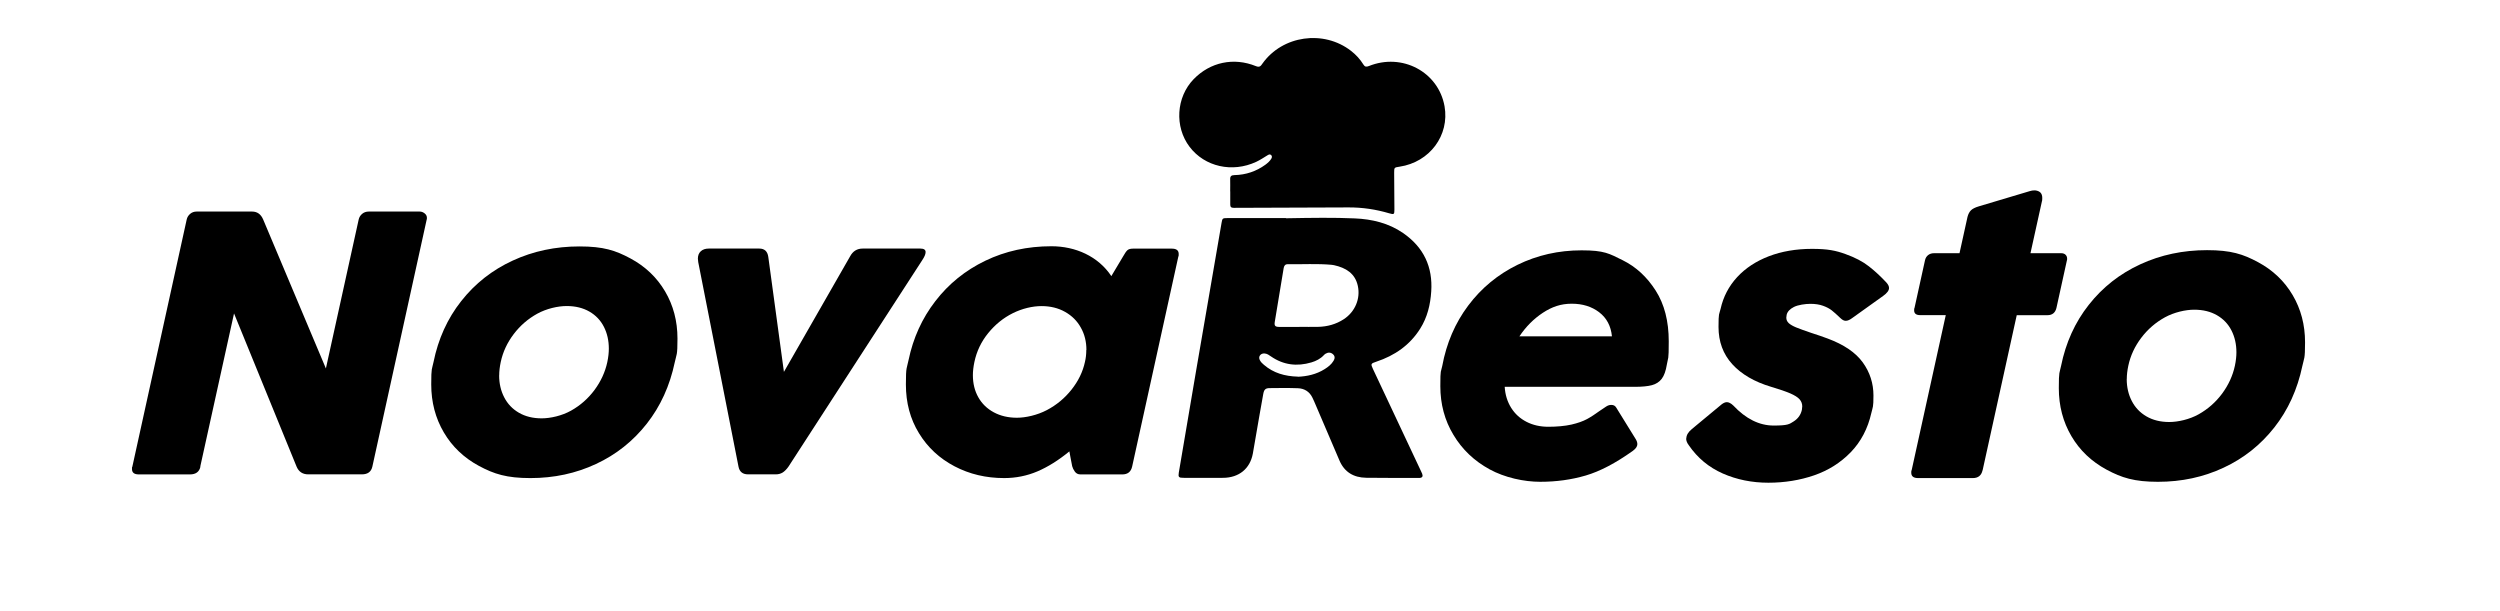
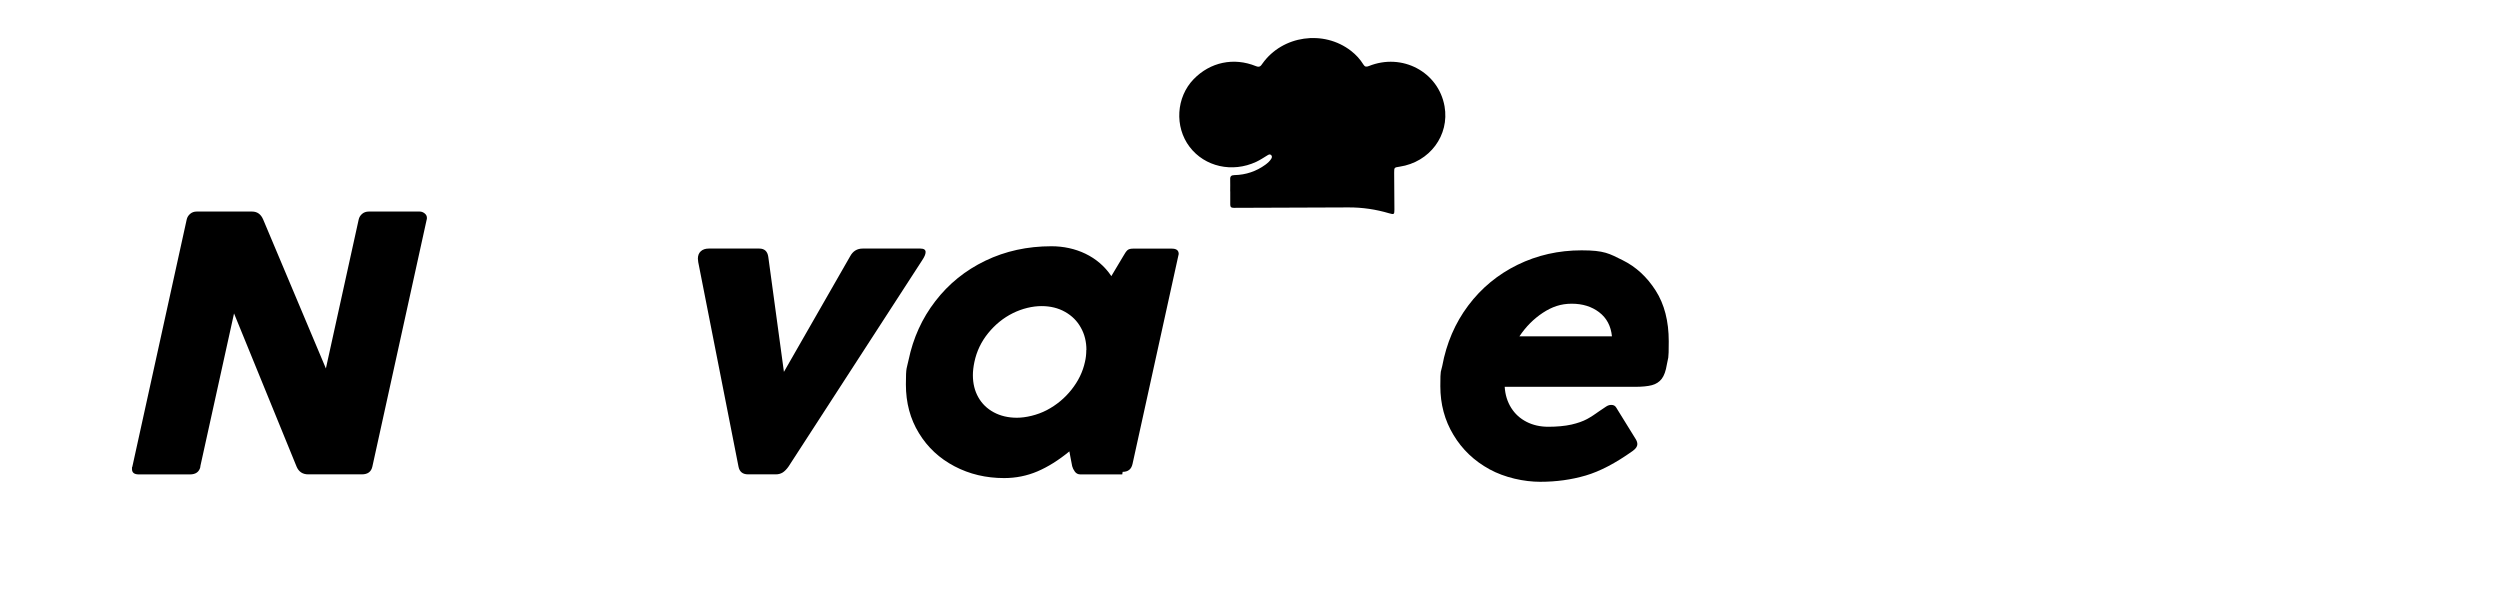
<svg xmlns="http://www.w3.org/2000/svg" id="Calque_1" data-name="Calque 1" version="1.1" viewBox="0 0 4093.5 1000">
  <defs>
    <style>
      .cls-1 {
        fill: #000;
        stroke-width: 0px;
      }
    </style>
  </defs>
  <g>
-     <path class="cls-1" d="M2105.7,357.4c43.7-.8,78.2-1.3,112.6.2,28.4,1.2,55.4,7.7,79,23.9,34.1,23.5,48.9,55.8,46.2,95.8-1.4,21.5-6.3,42.2-18.1,60.9-16.9,26.8-41.5,44-72,54.1-8.8,2.9-9.2,3.6-5.4,11.7,26.3,55.9,52.6,111.9,78.9,167.8.6,1.3,1.3,2.7,1.8,4,1.5,4,.4,6.5-4.3,6.8-.8,0-1.5,0-2.3,0-28.4,0-56.7,0-85.1-.3-20.6-.3-35.6-9.3-43.7-28.1-13.2-30.8-26.3-61.6-39.5-92.3-1.6-3.7-3.2-7.5-5-11.1-4.7-9.5-12.9-14.7-23.5-15.1-15.4-.6-30.8-.4-46.3-.2-6.8,0-9.2,2.3-10.5,9.4-4.3,23.5-8.3,47.1-12.4,70.7-1.6,9.1-3,18.2-4.7,27.2-4.6,24.6-22.6,39.4-48.6,39.6-21.7.2-43.4,0-65.1,0-7.6,0-8.7-1.3-7.5-8.6,9.3-55.4,18.7-110.8,28.2-166.1,13.9-80.9,27.8-161.9,41.8-242.8,1.3-7.4,1.6-7.8,9.5-7.8,35,0,70.1,0,95.9,0ZM2127.6,535.2s0,0,0,0c10.1,0,20.2.2,30.3,0,15.4-.3,29.7-4.2,42.5-12.6,18.3-12,27.5-33.5,22.9-54.5-4.4-20.4-19.5-29.6-39-33.9-1.3-.3-2.6-.5-3.9-.6-23.9-2.2-47.9-.6-71.9-1-4.3,0-5.9,2.6-6.6,6.3-4.9,29.4-9.8,58.8-14.6,88.2-1,6.3.6,8.1,7.2,8.2,11,.1,22.1,0,33.1,0ZM2125,616.9c15.1-.6,30.4-3.9,44-12.5,5.8-3.6,11.1-7.8,14.6-13.7,2.2-3.7,2.6-7.4-.9-10.6-3.6-3.3-7.8-3.5-12.1-1-1.1.7-2.2,1.5-3,2.5-5.5,5.9-12.6,9.5-20.3,11.8-23.6,7-45.8,4.3-66.2-9.8-3.1-2.2-6.1-4.4-10.1-4.8-3.2-.3-6.1.5-8,3.2-1.7,2.6-1.4,5.3,0,7.9,1.5,3,4,5.3,6.6,7.5,15.6,13.4,34.1,18.7,55.5,19.3Z" />
    <path class="cls-1" d="M2014.3,313.4c0-6.6.2-13.2,0-19.9-.2-5,1.9-6.7,7.1-6.8,18.6-.4,35.5-6.1,50.4-16.9,3.8-2.8,7.4-5.9,9.8-9.9,1.2-2,1.6-4.3-.3-6.1-1.9-1.7-4-.7-5.8.4-6.1,3.7-12,7.7-18.6,10.8-39.1,18.2-84.2,8.1-109-24.5-25-32.9-22.1-81.4,6.7-111,27.1-27.8,65.5-36,101.9-21.2,6.2,2.5,8-.4,10.7-4.3,32.7-46,100.1-55.6,145-20.7,8.1,6.3,14.9,13.7,20.2,22.3,2.3,3.8,4.6,4.2,8.8,2.6,54.6-22.1,114.1,9.5,124.1,65.8,8.4,47.5-24.3,91.5-73.6,98.9-8.8,1.3-8.9,1.3-8.9,9.9,0,20,.2,40.1.4,60.1,0,8.2-.5,8.7-8.7,6.3-21.6-6.4-43.7-9.7-66.4-9.6-62.6.2-125.2.4-187.9.7-4.4,0-5.8-1.5-5.8-5.4,0-7.2,0-14.3,0-21.5,0,0,0,0,0,0Z" />
  </g>
  <g>
    <path class="cls-1" d="M328.2,764.1c-1.9,8.5-7.6,12.7-17.2,12.7h-83.7c-7.5,0-11.2-2.9-11.2-8.8s.2-1.9.6-3.9l89-404.7c.8-3.6,2.7-6.7,5.6-9.2,2.9-2.5,6.5-3.8,10.6-3.8h90.9c8.3,0,14.4,4.3,18.1,13l102.7,243.9,53.7-243.9c.8-3.6,2.7-6.7,5.6-9.2,2.9-2.5,6.6-3.8,10.9-3.8h83.4c2.9,0,5.6,1,8.1,3,2.5,2,3.7,4.4,3.7,7.2s-.1,2.1-.3,2.7l-89,404.7c-1.9,8.5-7.6,12.7-17.2,12.7h-87.8c-9.2,0-15.5-4.2-19.1-12.7l-102.4-250.8-55.3,250.8Z" />
-     <path class="cls-1" d="M755.3,492.9c22.6-28.7,50.6-50.7,84.2-66.2,33.5-15.5,70-23.2,109.3-23.2s59,6.5,83.4,19.6c24.4,13.1,43.3,31.1,56.8,54,13.5,22.9,20.3,48.7,20.3,77.3s-1.5,25-4.4,38.6c-8.1,38.6-23.4,72.2-45.9,100.8-22.5,28.6-50.2,50.6-83.1,65.9-32.9,15.4-68.7,23.1-107.4,23.1s-59.5-6.6-84.2-19.9c-24.7-13.3-43.9-31.6-57.6-54.9-13.7-23.3-20.6-49.5-20.6-78.5s1.2-24.2,3.7-36.5c7.7-38,22.8-71.4,45.4-100ZM817.3,614.7c0,13.3,2.8,25.3,8.3,35.9,5.5,10.7,13.5,19.1,24,25.2,10.5,6.1,23,9.2,37.3,9.2s33.2-4.2,48.3-12.7c15.1-8.5,27.8-19.7,38.3-33.8,10.4-14.1,17.4-29.3,20.9-45.6,1.7-8,2.5-15.4,2.5-22,0-13.3-2.7-25.2-8.1-35.8-5.4-10.6-13.3-18.9-23.7-24.9-10.4-6-22.8-9.1-37.2-9.1s-32.9,4.2-48.1,12.5c-15.2,8.4-28.1,19.5-38.7,33.5-10.6,14-17.7,29.2-21.2,45.7-1.7,8-2.5,15.3-2.5,21.7Z" />
    <path class="cls-1" d="M1281.5,773.7c-3.2,2-6.9,3-11.1,3h-45.6c-8.7,0-14-4.2-15.6-12.7l-65.9-334.7c-.4-2.8-.6-4.7-.6-5.7,0-5.2,1.6-9.3,4.8-12.2,3.2-2.9,7.5-4.4,13-4.4h82.8c8.5,0,13.4,4.5,14.7,13.6l25.6,188.3,108.4-189.2c4.6-8.5,11.4-12.7,20.6-12.7h94.3c5.8,0,8.7,1.9,8.7,5.7s-2,8-5.9,13.9l-218.6,337.4c-3.1,4.4-6.3,7.6-9.5,9.7Z" />
-     <path class="cls-1" d="M1837.6,776.8h-68.4c-4,0-7-1.5-9.2-4.5-2.2-3-3.6-6-4.4-8.9-.7-2.9-1.6-7.6-2.7-14l-1.9-10.3c-17.7,14.5-35.1,25.4-52.2,32.7-17.1,7.3-35.3,11-54.7,11-29.6,0-56.6-6.4-81.2-19.3-24.6-12.9-44-30.9-58.2-54.2-14.3-23.2-21.4-49.8-21.4-79.8s1.5-25.7,4.4-40.1c7.5-36,22.1-68.2,43.9-96.4,21.8-28.3,49-50.3,81.8-66.1,32.8-15.8,68.9-23.7,108.2-23.7s76.4,16.3,98.1,48.9l19.1-32c2.9-5.2,5.3-8.7,7.2-10.4,1.9-1.7,4.9-2.6,9.1-2.6h63.7c7.5,0,11.2,2.9,11.2,8.8s-.2,2.2-.6,4.2l-75.6,343.7c-1.9,8.7-7.3,13-16.2,13ZM1778.9,573c0-13.5-3-25.7-9.1-36.5-6-10.9-14.6-19.5-25.8-25.8-11.1-6.3-24-9.5-38.6-9.5s-31.5,3.9-47,11.6c-15.5,7.7-28.9,18.6-40.3,32.6-11.4,14-18.9,29.7-22.6,47.2-1.7,8-2.5,15.3-2.5,21.7,0,13.7,3,25.8,8.9,36.2,5.9,10.5,14.4,18.7,25.3,24.6,10.9,5.9,23.6,8.9,37.9,8.9s33.2-4.2,49-12.5c15.8-8.3,29.3-19.5,40.4-33.5,11.1-14,18.5-29.1,22-45.4,1.5-6.2,2.2-12.8,2.2-19.6Z" />
+     <path class="cls-1" d="M1837.6,776.8h-68.4c-4,0-7-1.5-9.2-4.5-2.2-3-3.6-6-4.4-8.9-.7-2.9-1.6-7.6-2.7-14l-1.9-10.3c-17.7,14.5-35.1,25.4-52.2,32.7-17.1,7.3-35.3,11-54.7,11-29.6,0-56.6-6.4-81.2-19.3-24.6-12.9-44-30.9-58.2-54.2-14.3-23.2-21.4-49.8-21.4-79.8s1.5-25.7,4.4-40.1c7.5-36,22.1-68.2,43.9-96.4,21.8-28.3,49-50.3,81.8-66.1,32.8-15.8,68.9-23.7,108.2-23.7s76.4,16.3,98.1,48.9l19.1-32c2.9-5.2,5.3-8.7,7.2-10.4,1.9-1.7,4.9-2.6,9.1-2.6h63.7c7.5,0,11.2,2.9,11.2,8.8l-75.6,343.7c-1.9,8.7-7.3,13-16.2,13ZM1778.9,573c0-13.5-3-25.7-9.1-36.5-6-10.9-14.6-19.5-25.8-25.8-11.1-6.3-24-9.5-38.6-9.5s-31.5,3.9-47,11.6c-15.5,7.7-28.9,18.6-40.3,32.6-11.4,14-18.9,29.7-22.6,47.2-1.7,8-2.5,15.3-2.5,21.7,0,13.7,3,25.8,8.9,36.2,5.9,10.5,14.4,18.7,25.3,24.6,10.9,5.9,23.6,8.9,37.9,8.9s33.2-4.2,49-12.5c15.8-8.3,29.3-19.5,40.4-33.5,11.1-14,18.5-29.1,22-45.4,1.5-6.2,2.2-12.8,2.2-19.6Z" />
  </g>
  <g>
    <path class="cls-1" d="M2638.5,663c3.5,0,6.1,1.4,7.8,4.2l31.9,51.6c1.9,3,2.8,5.8,2.8,8.5,0,3.8-2.6,7.5-7.8,11.2-27.9,19.9-53.5,33.3-76.7,40.1-23.2,6.8-48,10.3-74.5,10.3s-58.1-6.8-83.1-20.5c-25-13.7-44.7-32.4-59-56.3-14.4-23.8-21.5-50.4-21.5-79.8s1-22.2,3.1-32.9c6.9-37.4,21.1-70.5,42.6-99.1,21.5-28.7,48.5-50.9,80.7-66.7,32.3-15.8,67.2-23.7,104.9-23.7s45.3,5.4,67.1,16.1c21.9,10.8,39.9,27.4,54.2,49.8,14.3,22.4,21.4,50.1,21.4,83.1s-1,25.2-3.1,38c-1.7,10.5-4.5,18.3-8.4,23.4-4,5.1-9.3,8.6-16.1,10.4-6.8,1.8-16.1,2.7-28,2.7h-213c.8,13.1,4.4,24.5,10.6,34.4,6.2,9.9,14.6,17.5,25.1,22.9,10.5,5.4,22.4,8.1,35.8,8.1s27.4-1.2,37.8-3.6c10.4-2.4,18.8-5.4,25.3-8.9,6.5-3.5,13.5-8.1,21.2-13.7,4.6-3.2,8-5.5,10.3-6.9,2.7-1.8,5.5-2.7,8.4-2.7ZM2526.2,512.2c-15.1,10-27.8,22.8-38.3,38.5h151.5c-1.7-16.9-8.6-30-20.9-39.4-12.3-9.4-27.3-14-45-14s-32.2,5-47.3,14.9Z" />
-     <path class="cls-1" d="M2761.2,717.9c0-5.2,3-10.4,9.1-15.4l48.7-40.4c3.1-2.4,6-3.6,8.7-3.6s6.6,1.8,10.3,5.4c20.6,21.9,42.7,32.9,66.2,32.9s25.7-2.3,32.8-6.8c7.1-4.5,11.6-10.8,13.4-18.9.4-2.8.6-4.7.6-5.7,0-4.4-1.5-8.3-4.4-11.6-2.9-3.3-8-6.5-15.3-9.7-7.3-3.1-17.7-6.7-31.2-10.7-27.5-8.2-48.7-20.6-63.7-37.1-15-16.5-22.5-36.8-22.5-61s1.1-19.9,3.4-29.6c4.4-19.7,13.4-37,27-51.8,13.6-14.8,31-26.2,52-34.3,21-8,44.6-12.1,70.6-12.1s39.1,2.8,54.8,8.5c15.7,5.6,28.5,12.3,38.4,20.1,9.9,7.7,19.4,16.6,28.6,26.4,2.9,3.2,4.4,6.2,4.4,9.1,0,4-3.2,8.4-9.7,13l-50.6,36.2c-4,3-7.5,4.5-10.6,4.5s-5.7-1.6-9.1-4.8c-5.6-5.4-10.3-9.6-13.9-12.4-3.6-2.8-8.3-5.3-14.1-7.4-5.7-2.1-12.6-3.2-20.8-3.2s-20.2,1.7-26.9,5.1c-6.7,3.4-10.6,7.6-11.9,12.7-.4,2.4-.6,4-.6,4.8,0,3.6,1.4,6.6,4.1,9.1,2.7,2.4,6.7,4.7,12,6.9,5.3,2.2,13.7,5.2,25.1,9.1,9.4,3,18.2,6,26.5,9.1,26.6,9.9,45.8,22.9,57.5,39.1,11.7,16.2,17.5,34.3,17.5,54.2s-1.1,18.5-3.4,28.4c-5.8,25.8-17.1,47.2-33.7,64.4-16.7,17.2-36.6,29.8-60,37.9-23.3,8-48.3,12.1-75,12.1s-51.7-5-74.6-15.1c-22.9-10.1-41.4-25.5-55.6-46.2-2.9-3.8-4.4-7.5-4.4-11.2Z" />
-     <path class="cls-1" d="M3246.2,770.1c-1.9,8.5-7.2,12.7-15.9,12.7h-89.6c-7.5,0-11.2-2.9-11.2-8.8s.2-1.9.6-3.9l55.9-254.1h-41.8c-6.7,0-10-2.6-10-7.8s.2-1.9.6-3.9l17.2-78.2c.8-3.6,2.5-6.4,5.2-8.5,2.6-2,5.8-3,9.5-3h41.8l13.1-59.5c1.2-4.6,3.1-8.2,5.6-10.7,2.5-2.5,6.8-4.7,12.8-6.5l83.7-25c2.5-.8,5.1-1.2,7.8-1.2s6.8,1.1,9.1,3.2c2.3,2.1,3.4,5.2,3.4,9.2s-.2,4.3-.6,5.7l-18.7,84.8h50.3c3.1,0,5.5.9,7.2,2.6,1.7,1.7,2.5,3.8,2.5,6.2s-.1,2.1-.3,2.7l-17.2,78.2c-1.9,7.8-6.8,11.8-14.7,11.8h-50.3l-55.9,254.1Z" />
-     <path class="cls-1" d="M3420.3,499c22.6-28.7,50.6-50.7,84.2-66.2,33.5-15.5,70-23.2,109.3-23.2s59,6.5,83.4,19.6c24.4,13.1,43.3,31.1,56.8,54,13.5,22.9,20.3,48.7,20.3,77.3s-1.5,25-4.4,38.6c-8.1,38.6-23.4,72.2-45.9,100.8-22.5,28.6-50.2,50.6-83.1,65.9-32.9,15.4-68.7,23.1-107.4,23.1s-59.5-6.6-84.2-19.9c-24.7-13.3-43.9-31.6-57.6-54.9-13.7-23.3-20.6-49.5-20.6-78.5s1.2-24.2,3.7-36.5c7.7-38,22.8-71.4,45.4-100ZM3482.3,620.7c0,13.3,2.8,25.3,8.3,35.9,5.5,10.7,13.5,19.1,24,25.2,10.5,6.1,23,9.2,37.3,9.2s33.2-4.2,48.3-12.7c15.1-8.5,27.8-19.7,38.3-33.8,10.4-14.1,17.4-29.3,20.9-45.6,1.7-8,2.5-15.4,2.5-22,0-13.3-2.7-25.2-8.1-35.8-5.4-10.6-13.3-18.9-23.7-24.9-10.4-6-22.8-9.1-37.2-9.1s-32.9,4.2-48.1,12.5c-15.2,8.4-28.1,19.5-38.7,33.5-10.6,14-17.7,29.2-21.2,45.7-1.7,8-2.5,15.3-2.5,21.7Z" />
  </g>
</svg>